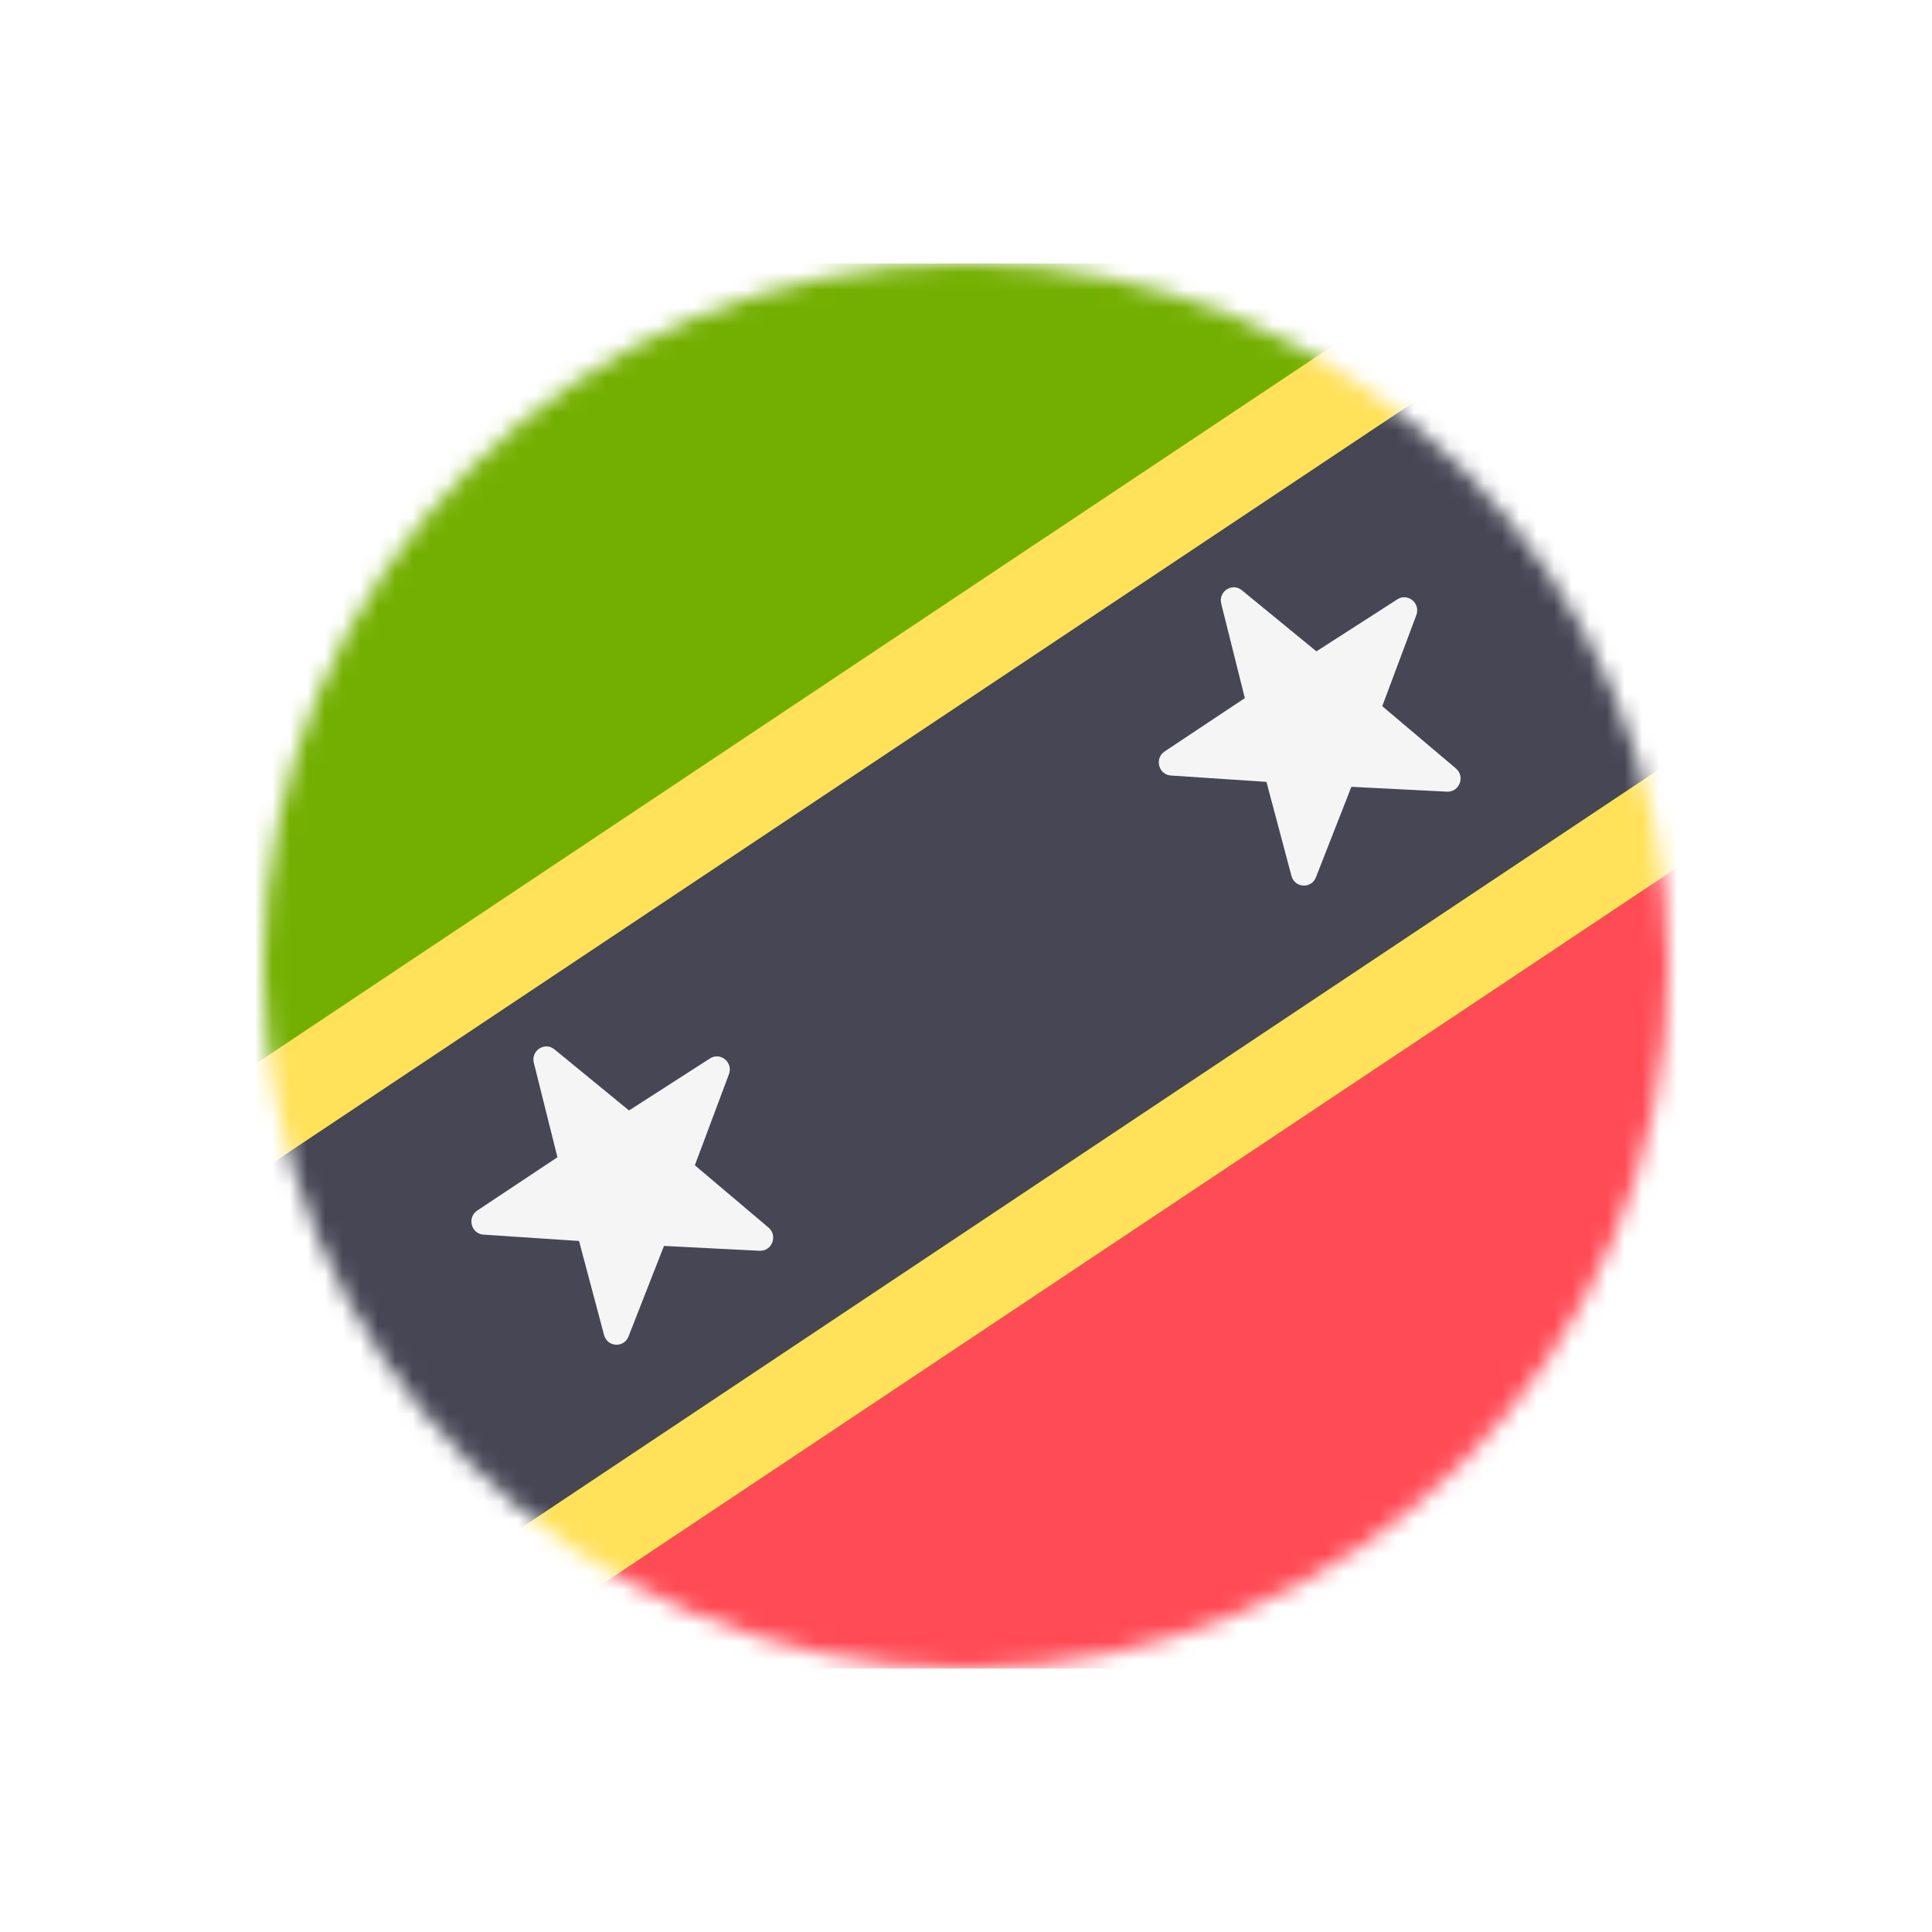
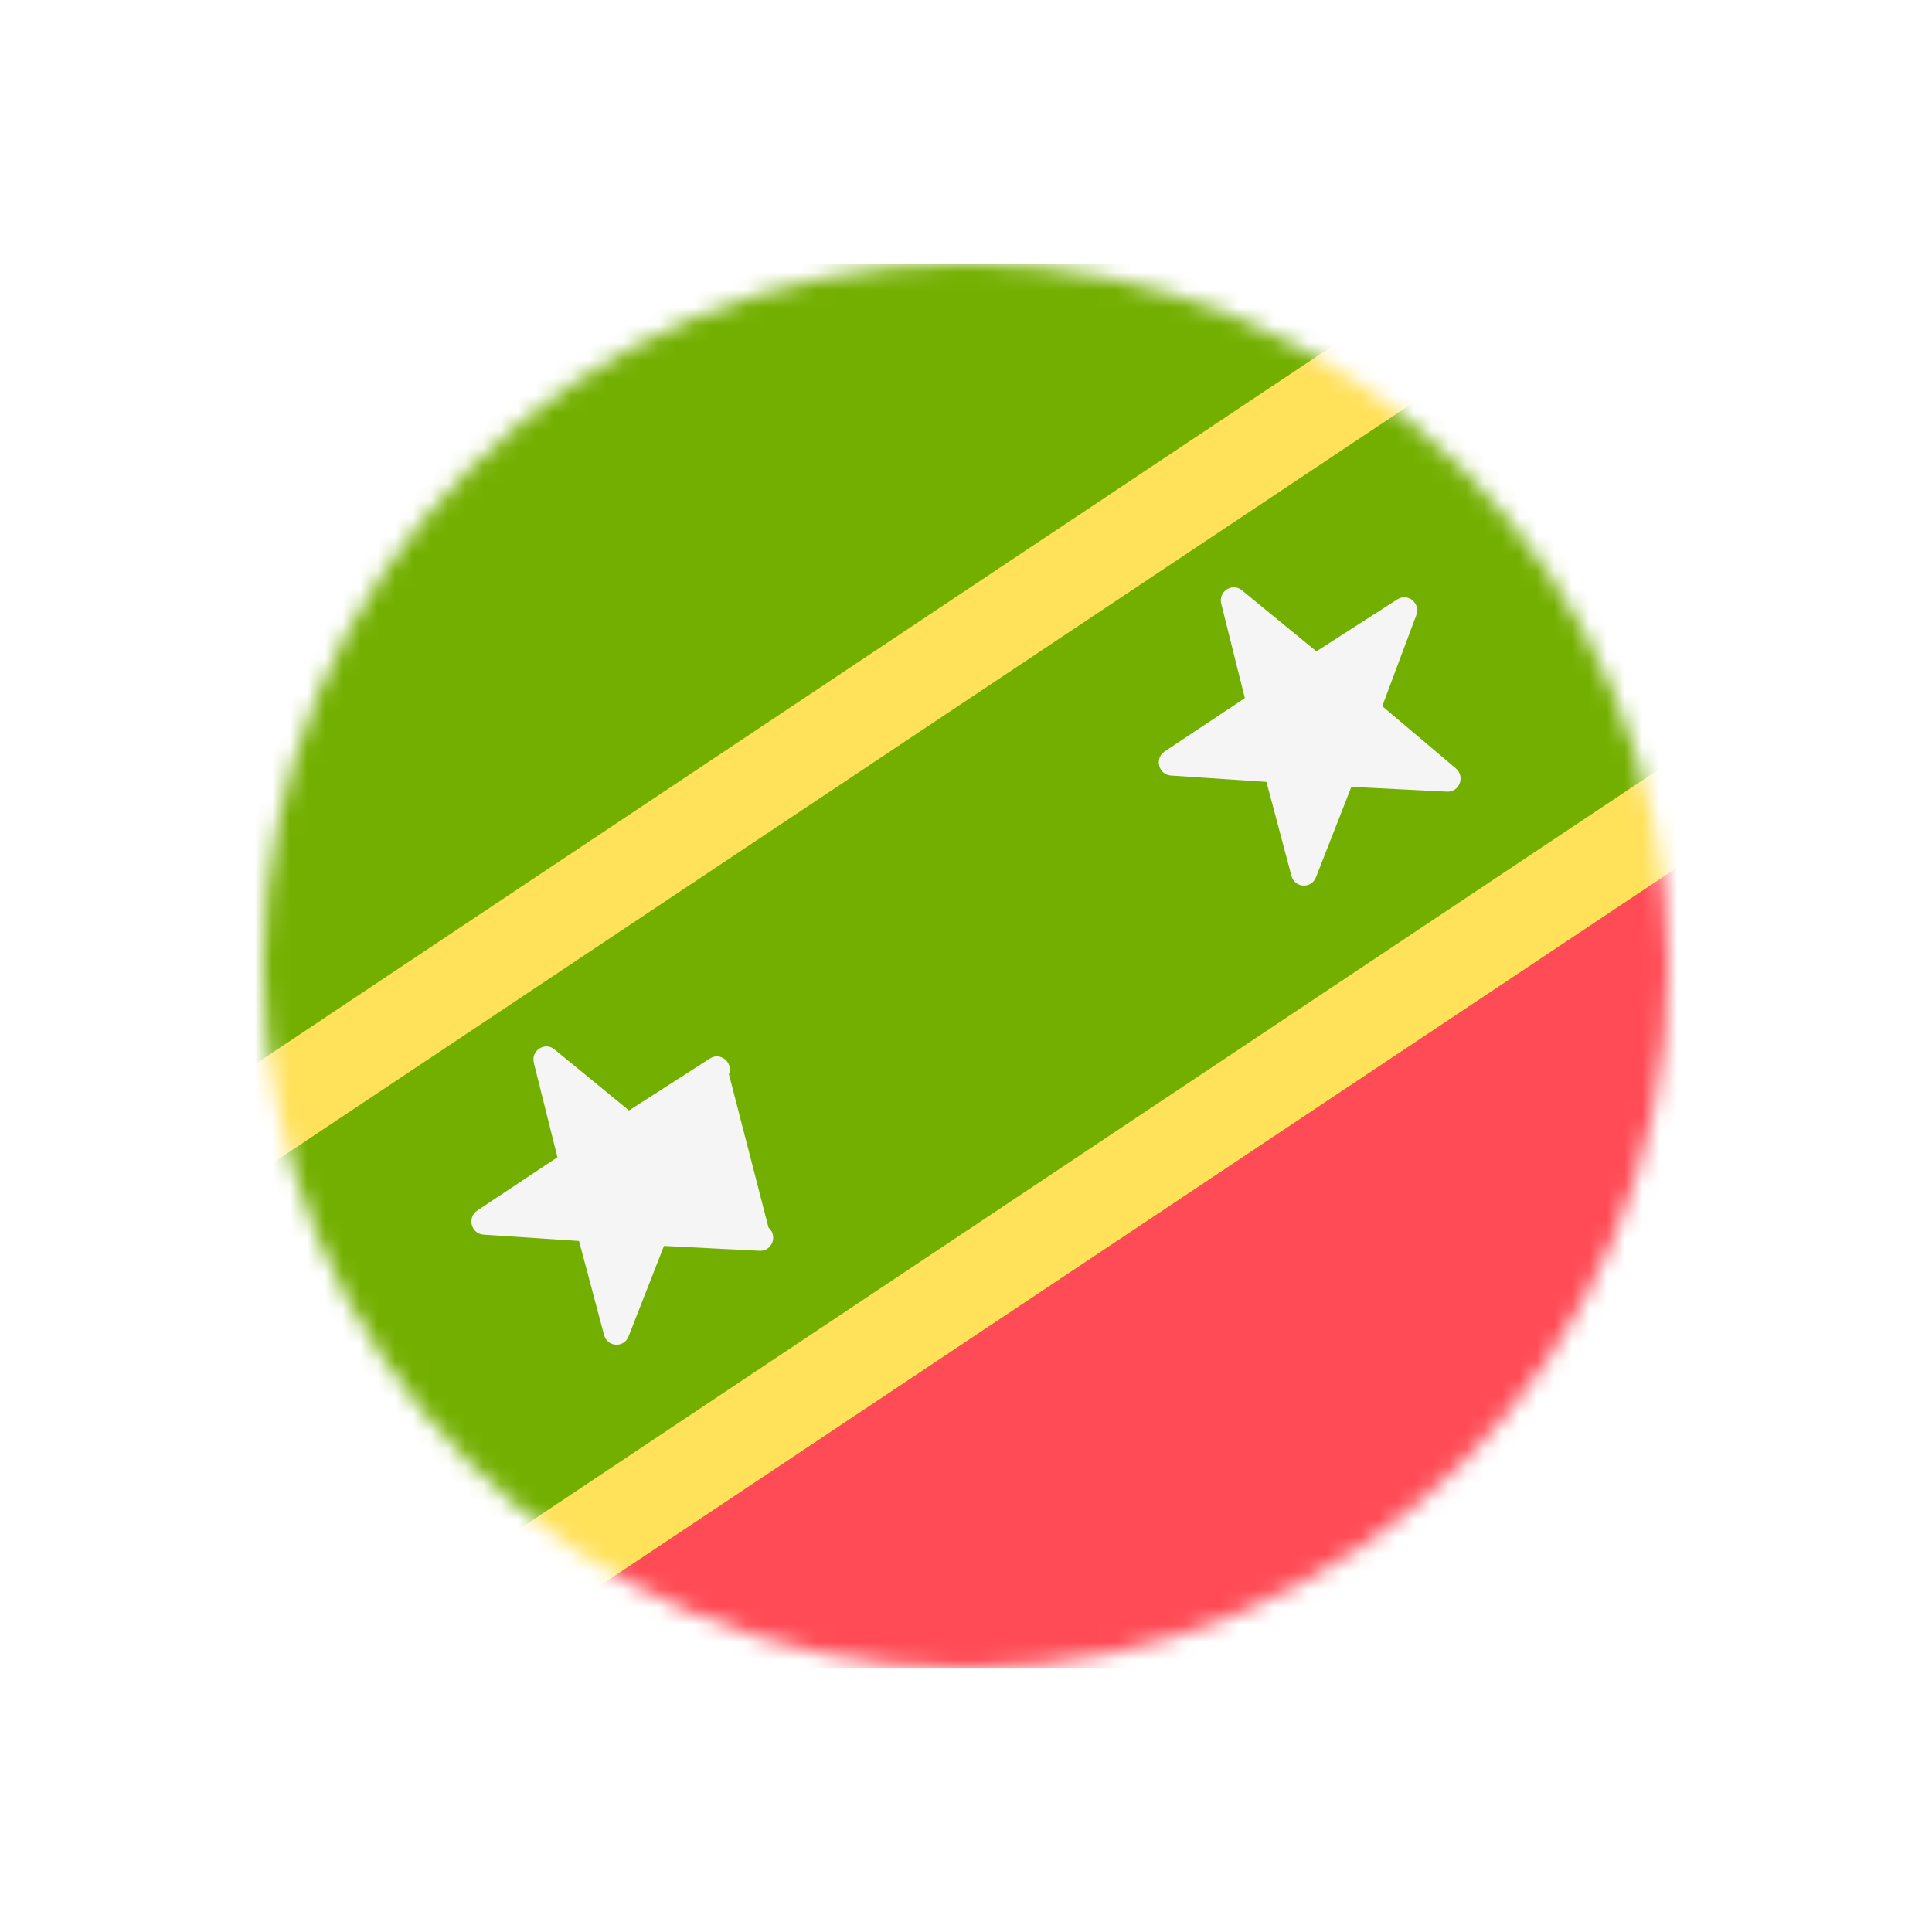
<svg xmlns="http://www.w3.org/2000/svg" width="110" height="110" viewBox="0 0 110 110" fill="none">
  <g filter="url(#filter0_d_2209_36040)">
    <mask id="mask0_2209_36040" style="mask-type:alpha" maskUnits="userSpaceOnUse" x="15" y="11" width="80" height="80">
      <circle cx="55" cy="51" r="40" fill="#C4C4C4" />
    </mask>
    <g mask="url(#mask0_2209_36040)">
      <path d="M112.931 91H-2.931C-4.074 91 -5 90.057 -5 88.895V13.105C-5 11.943 -4.074 11 -2.931 11H112.931C114.074 11 115 11.943 115 13.105V88.895C115 90.058 114.073 91 112.931 91Z" fill="#73AF00" />
      <path d="M82.911 11L-5 69.607V75.9L92.349 11H82.911Z" fill="#FFE15A" />
      <path d="M115 32.393V26.101L17.651 91H27.089L115 32.393Z" fill="#FFE15A" />
-       <path d="M115 26.101V13.105C115 11.943 114.073 11 112.931 11H92.349L-5 75.9V88.895C-5 90.057 -4.074 91 -2.931 91H17.651L115 26.101Z" fill="#464655" />
-       <path d="M31.567 55.746L35.813 59.225L40.423 56.264C41.02 55.88 41.754 56.49 41.502 57.162L39.562 62.346L43.755 65.892C44.298 66.352 43.954 67.249 43.249 67.214L37.804 66.939L35.785 72.093C35.523 72.76 34.578 72.705 34.393 72.011L32.968 66.656L27.527 66.295C26.823 66.249 26.582 65.316 27.173 64.923L31.738 61.889L30.394 56.512C30.22 55.816 31.017 55.295 31.567 55.746Z" fill="#F5F5F5" />
+       <path d="M31.567 55.746L35.813 59.225L40.423 56.264C41.02 55.88 41.754 56.49 41.502 57.162L43.755 65.892C44.298 66.352 43.954 67.249 43.249 67.214L37.804 66.939L35.785 72.093C35.523 72.76 34.578 72.705 34.393 72.011L32.968 66.656L27.527 66.295C26.823 66.249 26.582 65.316 27.173 64.923L31.738 61.889L30.394 56.512C30.22 55.816 31.017 55.295 31.567 55.746Z" fill="#F5F5F5" />
      <path d="M70.705 29.605L74.951 33.085L79.561 30.123C80.158 29.739 80.891 30.35 80.64 31.021L78.7 36.206L82.893 39.752C83.436 40.211 83.092 41.109 82.387 41.074L76.942 40.798L74.923 45.952C74.661 46.619 73.716 46.564 73.531 45.871L72.106 40.516L66.665 40.155C65.961 40.108 65.72 39.176 66.311 38.783L70.876 35.748L69.532 30.371C69.358 29.676 70.155 29.155 70.705 29.605Z" fill="#F5F5F5" />
      <path d="M115 88.895V32.393L27.089 91H112.93C114.073 91 115 90.058 115 88.895Z" fill="#FF4B55" />
    </g>
  </g>
  <defs>
    <filter id="filter0_d_2209_36040" x="0" y="0" width="110" height="110" filterUnits="userSpaceOnUse" color-interpolation-filters="sRGB">
      <feFlood flood-opacity="0" result="BackgroundImageFix" />
      <feColorMatrix in="SourceAlpha" type="matrix" values="0 0 0 0 0 0 0 0 0 0 0 0 0 0 0 0 0 0 127 0" result="hardAlpha" />
      <feOffset dy="4" />
      <feGaussianBlur stdDeviation="7.5" />
      <feComposite in2="hardAlpha" operator="out" />
      <feColorMatrix type="matrix" values="0 0 0 0 0 0 0 0 0 0 0 0 0 0 0 0 0 0 0.25 0" />
      <feBlend mode="normal" in2="BackgroundImageFix" result="effect1_dropShadow_2209_36040" />
      <feBlend mode="normal" in="SourceGraphic" in2="effect1_dropShadow_2209_36040" result="shape" />
    </filter>
  </defs>
</svg>